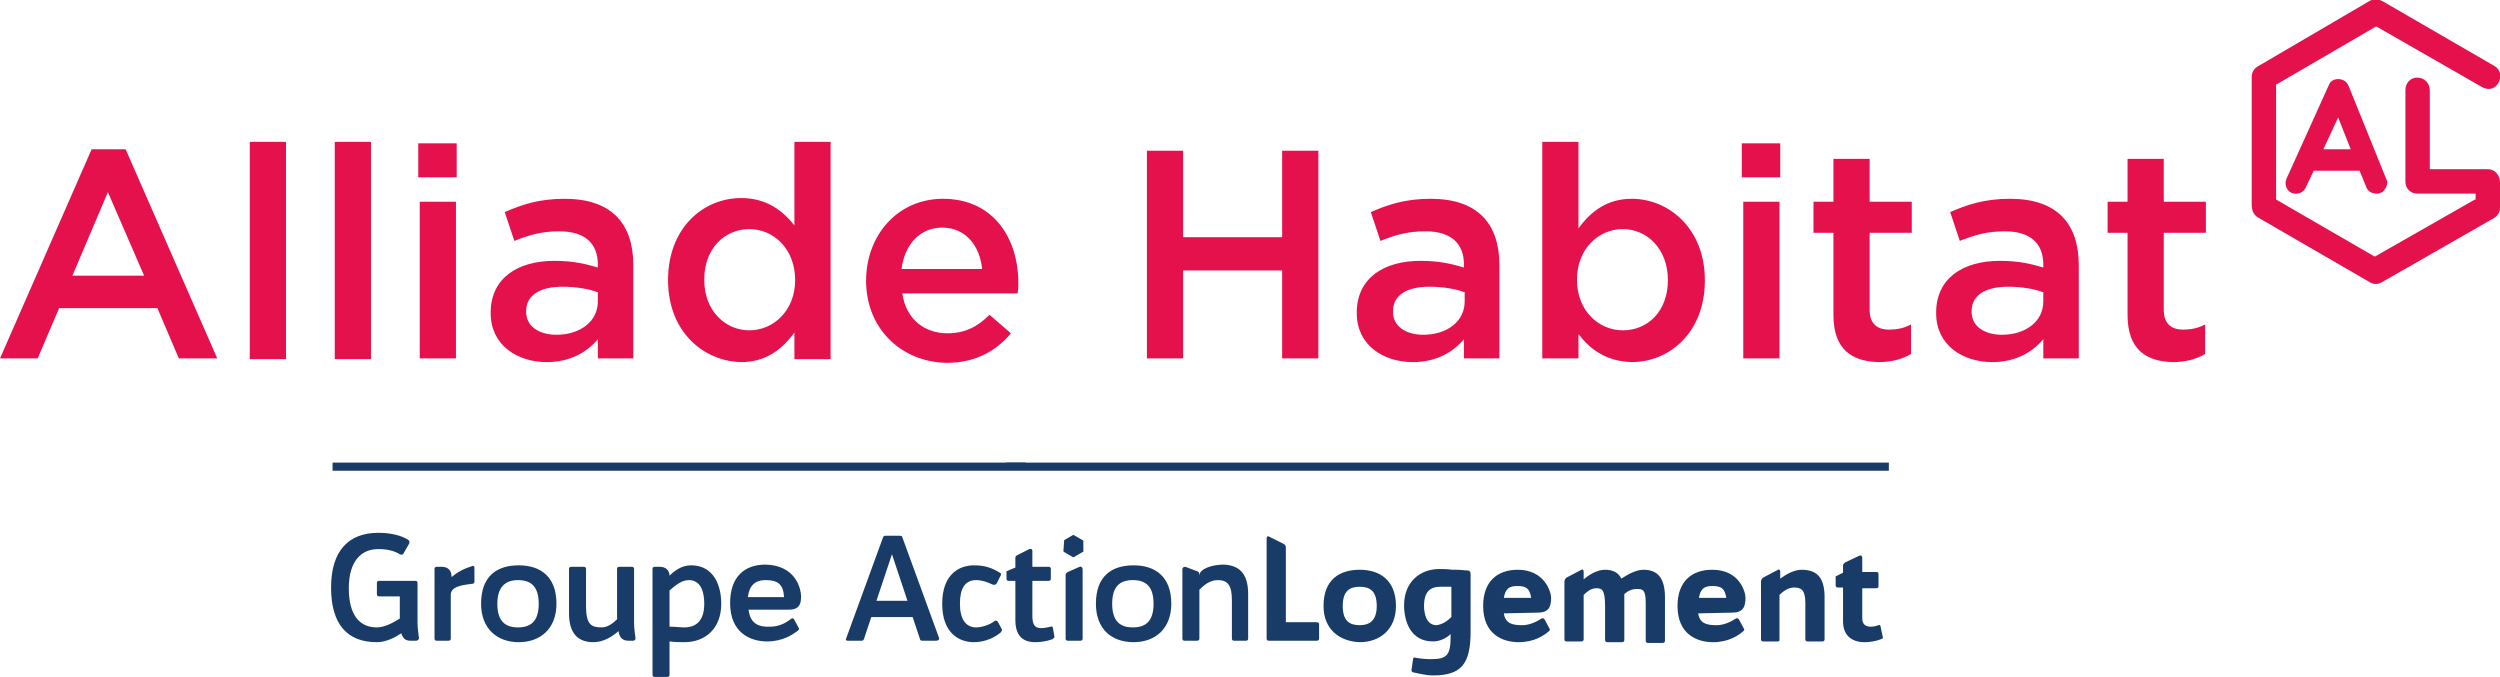
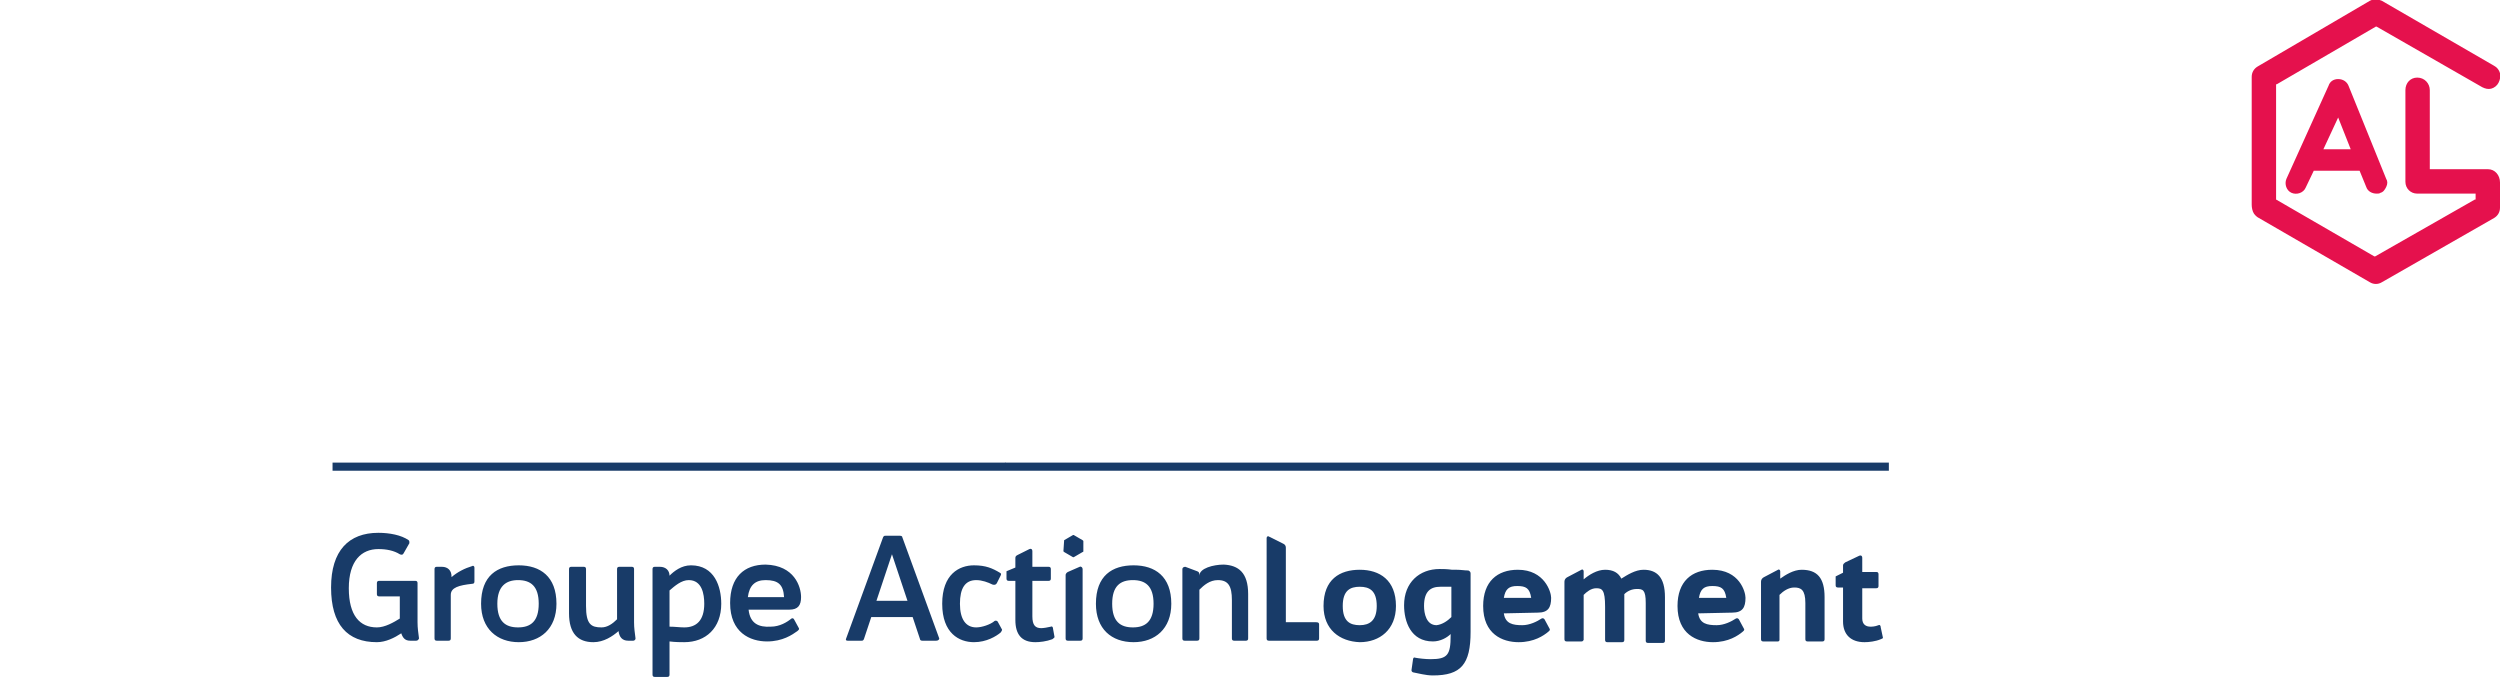
<svg xmlns="http://www.w3.org/2000/svg" version="1.1" id="Calque_2" x="0" y="0" viewBox="0 0 338.3 91.6" xml:space="preserve">
  <style>.st0{fill:#e5114d}.st1{fill:#183b68}</style>
-   <path class="st0" d="M12.4 20.2H17l12.4 28.3h-5.2l-2.9-6.8H8l-2.9 6.8H0l12.4-28.3zm7.1 17.1L14.6 26 9.8 37.3h9.7zM33.8 19.2h4.9v29.4h-4.9V19.2zM45.3 19.2h4.9v29.4h-4.9V19.2zM56.6 19.4h5.2V24h-5.2v-4.6zm.2 7.9h4.9v21.2h-4.9V27.3zM80.9 48.5v-2.6C79.5 47.6 77.2 49 74 49c-4 0-7.6-2.3-7.6-6.6v-.1c0-4.7 3.7-7 8.6-7 2.6 0 4.2.4 5.9.9v-.4c0-2.9-1.8-4.5-5.2-4.5-2.4 0-4.1.5-6.1 1.3l-1.3-3.9c2.3-1 4.6-1.8 8.1-1.8 6.3 0 9.3 3.3 9.3 9v12.6h-4.8zm.1-8.9c-1.2-.5-3-.8-4.9-.8-3.1 0-4.9 1.2-4.9 3.3v.1c0 2 1.8 3.1 4.1 3.1 3.2 0 5.6-1.8 5.6-4.5v-1.2zM90.4 37.9c0-7.1 4.8-11.1 9.9-11.1 3.5 0 5.7 1.8 7.2 3.7V19.2h4.9v29.4h-4.9V45c-1.6 2.2-3.8 4-7.2 4-5-.1-9.9-4-9.9-11.1zm17.2 0c0-4.2-2.9-6.9-6.2-6.9-3.3 0-6.1 2.6-6.1 6.8v.1c0 4.1 2.8 6.8 6.1 6.8s6.2-2.7 6.2-6.8zM117.2 38c0-6.2 4.3-11.1 10.4-11.1 6.8 0 10.2 5.3 10.2 11.4 0 .4 0 .9-.1 1.4h-15.6c.5 3.5 3 5.4 6.1 5.4 2.4 0 4.1-.9 5.7-2.5l2.9 2.5c-2 2.4-4.8 4-8.7 4-6.1-.1-10.9-4.6-10.9-11.1zm15.7-1.6c-.3-3.1-2.2-5.6-5.4-5.6-3 0-5.1 2.3-5.5 5.6h10.9zM155.2 20.4h4.9v11.7h13.4V20.4h4.9v28.1h-4.9V36.6h-13.4v11.9h-4.9V20.4zM198.1 48.5v-2.6c-1.4 1.7-3.7 3.1-6.9 3.1-4 0-7.6-2.3-7.6-6.6v-.1c0-4.7 3.7-7 8.6-7 2.6 0 4.2.4 5.9.9v-.4c0-2.9-1.8-4.5-5.2-4.5-2.4 0-4.1.5-6.1 1.3l-1.3-3.9c2.3-1 4.6-1.8 8.1-1.8 6.3 0 9.3 3.3 9.3 9v12.6h-4.8zm.2-8.9c-1.2-.5-3-.8-4.9-.8-3.1 0-4.9 1.2-4.9 3.3v.1c0 2 1.8 3.1 4.1 3.1 3.2 0 5.6-1.8 5.6-4.5v-1.2zM213.6 45.2v3.3h-4.9V19.2h4.9v11.7c1.6-2.2 3.8-4 7.2-4 5 0 9.9 4 9.9 11v.1c0 7-4.8 11-9.9 11-3.5-.1-5.7-1.8-7.2-3.8zm12.1-7.3c0-4.2-2.8-6.9-6.1-6.9s-6.2 2.7-6.2 6.8v.1c0 4.1 2.9 6.8 6.2 6.8 3.4 0 6.1-2.6 6.1-6.8zM235.7 19.4h5.2V24h-5.2v-4.6zm.2 7.9h4.9v21.2h-4.9V27.3zM248.1 42.6V31.5h-2.7v-4.2h2.7v-5.8h4.9v5.8h5.7v4.2H253v10.4c0 1.9 1 2.7 2.6 2.7 1.1 0 2.1-.2 3-.7v4c-1.2.7-2.6 1.1-4.4 1.1-3.6-.1-6.1-1.7-6.1-6.4zM276.5 48.5v-2.6c-1.4 1.7-3.7 3.1-6.9 3.1-4 0-7.6-2.3-7.6-6.6v-.1c0-4.7 3.7-7 8.6-7 2.6 0 4.2.4 5.9.9v-.4c0-2.9-1.8-4.5-5.2-4.5-2.4 0-4.1.5-6.1 1.3l-1.3-3.9c2.3-1 4.6-1.8 8.1-1.8 6.3 0 9.3 3.3 9.3 9v12.6h-4.8zm.1-8.9c-1.2-.5-3-.8-4.9-.8-3.1 0-4.9 1.2-4.9 3.3v.1c0 2 1.8 3.1 4.1 3.1 3.2 0 5.6-1.8 5.6-4.5v-1.2zM287.9 42.6V31.5h-2.7v-4.2h2.7v-5.8h4.9v5.8h5.7v4.2h-5.7v10.4c0 1.9 1 2.7 2.6 2.7 1.1 0 2.1-.2 3-.7v4c-1.2.7-2.6 1.1-4.4 1.1-3.6-.1-6.1-1.7-6.1-6.4z" />
-   <path class="st1" d="M136.1 62.6h2.7v1h-2.7z" />
+   <path class="st1" d="M136.1 62.6v1h-2.7z" />
  <g>
    <path class="st1" d="M178.5 84.5v1.9c0 .2-.1.3-.3.3h-6.5c-.2 0-.3-.1-.3-.3V72.8c0-.2.2-.3.3-.2l2 1c.2.1.3.3.3.5v10.1h4.1c.3 0 .4.1.4.3zM179.1 82c0-3.6 2.2-4.9 4.9-4.9s4.9 1.4 4.9 4.9c0 3.2-2.2 4.9-4.9 4.9-2.7-.1-4.9-1.7-4.9-4.9zm7.2 0c0-2.1-1-2.6-2.3-2.6-1.3 0-2.3.5-2.3 2.6s1 2.6 2.3 2.6c1.3 0 2.3-.6 2.3-2.6zM199 77.6v7.9c0 4.4-1.3 5.9-5.1 5.9-1 0-2-.3-2.6-.4-.1 0-.3-.1-.3-.3l.2-1.4c0-.2.1-.4.3-.3.5.1 1.4.2 2.1.2 2.3 0 2.7-.6 2.7-3.2v-.2c-.5.5-1.4 1-2.4 1-3 0-3.9-2.7-3.9-4.9 0-3.1 2.1-4.9 4.8-4.9.4 0 1 0 1.7.1h.6c.6 0 1.1.1 1.6.1.2.1.3.2.3.4zm-2.6 5.9v-4.1h-1.5c-1.3 0-2.2.6-2.2 2.6 0 1 .3 2.6 1.7 2.6.8-.1 1.5-.6 2-1.1zM209.9 80.9c0 1.3-.4 2-1.8 2l-4.6.1c.2 1.4 1.2 1.6 2.5 1.6 1 0 2-.5 2.6-.9.2-.1.3 0 .4.1l.7 1.3c.1.2-.1.3-.2.4-.6.5-1.9 1.4-4 1.4-2.2 0-4.8-1.1-4.8-4.9 0-3.3 1.9-4.9 4.7-4.9 3.6 0 4.5 3 4.5 3.8zm-2.7 0c-.2-1.3-.7-1.6-1.9-1.6-1.1 0-1.6.4-1.8 1.6h3.7zM236.2 80.9c0 1.3-.4 2-1.8 2l-4.6.1c.2 1.4 1.2 1.6 2.5 1.6 1 0 2-.5 2.6-.9.2-.1.3 0 .4.1l.7 1.3c.1.2-.1.3-.2.4-.6.5-1.9 1.4-4 1.4-2.2 0-4.8-1.1-4.8-4.9 0-3.3 1.9-4.9 4.7-4.9 3.7 0 4.5 3 4.5 3.8zm-2.6 0c-.2-1.3-.7-1.6-1.9-1.6-1.1 0-1.6.4-1.8 1.6h3.7zM254.5 86.5c-.7.3-1.6.4-2.2.4-1.8 0-2.9-1-2.9-2.8v-4.6h-.7c-.2 0-.3-.1-.3-.3V78l1-.5v-1c0-.2.2-.3.3-.4l1.9-.9c.2-.1.4 0 .4.3v1.9h1.9c.2 0 .3.1.3.3v1.6c0 .2-.1.3-.3.3H252v4.1c0 .8.5 1.1 1.1 1.1.2 0 .6 0 1.1-.2.2-.1.3.1.3.3l.3 1.4c0 .1-.1.1-.3.2zM222.4 77.1c-1.1 0-2.2.7-3 1.2-.4-.8-1.1-1.2-2.2-1.2s-2.2.7-2.9 1.3v-1.1c0-.2-.2-.3-.3-.2l-1.9 1c-.2.1-.4.3-.4.6v7.8c0 .2.1.3.3.3h2c.2 0 .2-.1.3-.2v-6.1c.4-.4 1-.9 1.7-.9.8 0 1.2.2 1.2 2.5v4.5c0 .2.1.3.3.3h2c.2 0 .3-.1.3-.3v-6.2c.4-.4 1-.7 1.7-.7.8 0 1.2.1 1.2 1.9v5.1c0 .2.1.3.3.3h2c.2 0 .3-.1.3-.3v-5.9c0-2.7-1.1-3.7-2.9-3.7zM243.8 77.1c-1.1 0-2.2.7-2.9 1.2v-1c0-.2-.2-.3-.3-.2l-1.9 1c-.2.1-.4.3-.4.6v7.8c0 .2.1.3.3.3h2c.1 0 .2-.1.2-.2v-6.1c.5-.5 1.2-1 2-1 .9 0 1.5.3 1.5 2.1v4.9c0 .2.1.3.3.3h2c.2 0 .3-.1.3-.3v-5.7c0-2.6-1-3.7-3.1-3.7z" />
    <g>
      <path class="st1" d="M56.3 86.7h-.8c-.7 0-1-.4-1.2-1-.9.6-2.1 1.2-3.3 1.2-4 0-6.2-2.4-6.2-7.4s2.4-7.4 6.4-7.4c1.5 0 3.1.3 4.1 1 .1.1.1.2.1.4l-.8 1.4c-.1.2-.3.2-.5.1-.8-.5-1.8-.7-2.9-.7-2.3 0-4 1.6-4 5.3 0 3.7 1.5 5.3 3.8 5.3 1.1 0 2.3-.7 3.1-1.2v-3h-2.8c-.2 0-.3-.1-.3-.3v-1.5c0-.2.1-.3.3-.3h4.9c.2 0 .3.1.3.3v5.3c0 .8.1 1.4.2 2.2-.1.2-.2.3-.4.3zM64.2 76.8v1.9c0 .2-.1.3-.3.3-1.8.2-2.9.5-2.9 1.5v5.9c0 .2-.1.3-.3.3h-1.6c-.2 0-.3-.1-.3-.3V77c0-.2.1-.3.3-.3h.7c.8 0 1.3.5 1.3 1.3v.1c.8-.7 1.8-1.2 2.8-1.5.1-.1.3 0 .3.2zM65.1 81.7c0-3.8 2.2-5.2 5.1-5.2 2.9 0 5.1 1.5 5.1 5.2 0 3.4-2.2 5.2-5.1 5.2-2.9 0-5.1-1.8-5.1-5.2zm7.8 0c0-2.4-1.1-3.2-2.8-3.2-1.6 0-2.8.8-2.8 3.2 0 2.4 1.1 3.2 2.8 3.2 1.7 0 2.8-.8 2.8-3.2zM85.7 86.7H85c-.8 0-1.2-.5-1.3-1.3-.8.7-2 1.5-3.4 1.5-2.1 0-3.3-1.2-3.3-3.9v-6c0-.2.1-.3.3-.3H79c.2 0 .3.1.3.3v5c0 2.5.7 2.9 2.1 2.9.8 0 1.5-.5 2.1-1.1V77c0-.2.1-.3.3-.3h1.7c.2 0 .3.1.3.3v7.2c0 .8.1 1.4.2 2.2 0 .2-.2.3-.3.3zM97.6 81.7c0 3.3-2.1 5.2-5 5.2-.5 0-1.2 0-2-.1v4.5c0 .2-.1.3-.3.3h-1.7c-.2 0-.3-.1-.3-.3V77c0-.2.1-.3.3-.3h.7c.8 0 1.3.5 1.3 1.2.6-.6 1.6-1.4 2.9-1.4 3.2 0 4.1 2.9 4.1 5.2zm-2.3 0c0-1.3-.3-3.2-2.1-3.2-1 0-1.9.8-2.6 1.4v4.9c.7 0 1.4.1 2 .1 1.6 0 2.7-.9 2.7-3.2zM108.4 80.8c0 1.1-.4 1.7-1.6 1.7h-5.5c.2 1.9 1.4 2.4 3 2.3 1.2 0 2.2-.6 2.8-1.1.2-.1.3 0 .4.2l.6 1.1c.1.2-.1.3-.2.4-.7.5-2 1.4-4.1 1.4-2.3 0-5-1.2-5-5.2 0-3.5 1.9-5.2 4.8-5.2 3.9.1 4.8 3 4.8 4.4zm-2.3 0c-.1-1.7-.8-2.3-2.5-2.3-1.4 0-2.2.7-2.4 2.3h4.9zM126.7 86.7h-1.9c-.2 0-.3-.1-.3-.2l-1-3h-5.6l-1 3c-.1.2-.2.2-.3.2h-1.9c-.2 0-.3-.1-.2-.3l5-13.7c.1-.2.2-.2.3-.2h2c.2 0 .3.1.3.2l5 13.7c0 .1-.1.3-.4.3zm-3.9-5.4l-2.1-6.3-2.1 6.3h4.2zM135.4 85.6c-.6.5-1.9 1.3-3.6 1.3-2 0-4.3-1.2-4.3-5.2s2.3-5.2 4.3-5.2c1.6 0 2.5.4 3.5 1 .2.1.2.2.1.4l-.5 1c-.1.2-.3.3-.6.2-.6-.3-1.4-.6-2.2-.6-1.5 0-2.2 1.1-2.2 3.2s.8 3.2 2.2 3.2c.8 0 1.9-.4 2.4-.8.2-.2.4-.1.5 0l.6 1.1c0 .1-.1.3-.2.4zM142.4 86.5c-.8.3-1.7.4-2.3.4-1.9 0-2.7-1.1-2.7-3v-5.3h-.9c-.2 0-.3-.1-.3-.3v-1l1.2-.5v-1.3c0-.2.1-.3.3-.4l1.6-.8c.2-.1.4 0 .4.3v2.1h2.2c.2 0 .3.1.3.3v1.3c0 .2-.1.3-.3.3h-2.2v4.8c0 1.2.4 1.6 1.2 1.6.3 0 .9-.1 1.3-.2.2-.1.3.1.3.3l.2 1.1c0 .1-.2.2-.3.3zM144.2 77.8v8.6c0 .2.1.3.3.3h1.7c.2 0 .3-.1.3-.3V77c0-.2-.2-.4-.4-.3-.2.1-1.4.6-1.6.7-.2.1-.3.3-.3.4zM148.3 81.7c0-3.8 2.2-5.2 5.1-5.2 2.9 0 5.1 1.5 5.1 5.2 0 3.4-2.2 5.2-5.1 5.2-3 0-5.1-1.8-5.1-5.2zm7.8 0c0-2.4-1.1-3.2-2.8-3.2-1.7 0-2.8.8-2.8 3.2 0 2.4 1.1 3.2 2.8 3.2 1.7 0 2.8-.8 2.8-3.2zM168.9 80.4v6c0 .2-.1.3-.3.3H167c-.2 0-.3-.1-.3-.3v-5.2c0-1.9-.5-2.7-1.9-2.7-1.1 0-1.9.7-2.5 1.3v6.6c0 .2-.1.3-.3.3h-1.7c-.2 0-.3-.1-.3-.3V77c0-.2.2-.3.4-.3l1.6.6c.2.1.3.1.3.6 0-1 1.9-1.5 3.3-1.5 2 .1 3.3 1.1 3.3 4zM144 73.1l1.2-.7h.1l1.2.7.1.1v1.4s0 .1-.1.1l-1.2.7h-.1l-1.2-.7-.1-.1.1-1.5c0 .1 0 0 0 0zM45 62.6h210.6v1.1H45z" />
    </g>
  </g>
  <path class="st0" d="M336.7 22.9h-7.9V12.2c0-.9-.7-1.7-1.7-1.7-.9 0-1.6.7-1.6 1.7v12.4c0 .9.7 1.6 1.6 1.6h7.9v.8h-.1l-13.5 7.7h-.1L308 27V11.4h.1l13.4-7.8h.1l14.3 8.2c.4.2.8.3 1.2.2.4-.1.8-.4 1-.8.2-.4.3-.8.2-1.3-.1-.4-.4-.8-.8-1L322.3.1c-.3-.1-.5-.2-.8-.2-.3 0-.6.1-.8.2L305.5 9c-.5.3-.8.8-.8 1.4v17.3c0 .4.1.9.3 1.2.2.3.5.5.5.5l15.2 8.8c.5.3 1.1.3 1.6 0l15.2-8.7c.5-.3.8-.8.8-1.4v-3.4c0-1-.7-1.8-1.6-1.8z" />
  <path class="st0" d="M316.4 10.7c-.6 0-1.1.3-1.3.9l-5.7 12.6c-.3.7 0 1.6.7 1.9.7.3 1.6 0 1.9-.7l1.1-2.3h6.2l.9 2.2c.2.6.8.9 1.4.9.2 0 .4 0 .5-.1.4-.1.6-.4.8-.8.2-.4.2-.8 0-1.1l-5.1-12.6c-.2-.5-.7-.9-1.4-.9zm-2 9.5l2-4.3 1.7 4.3h-3.7z" />
</svg>